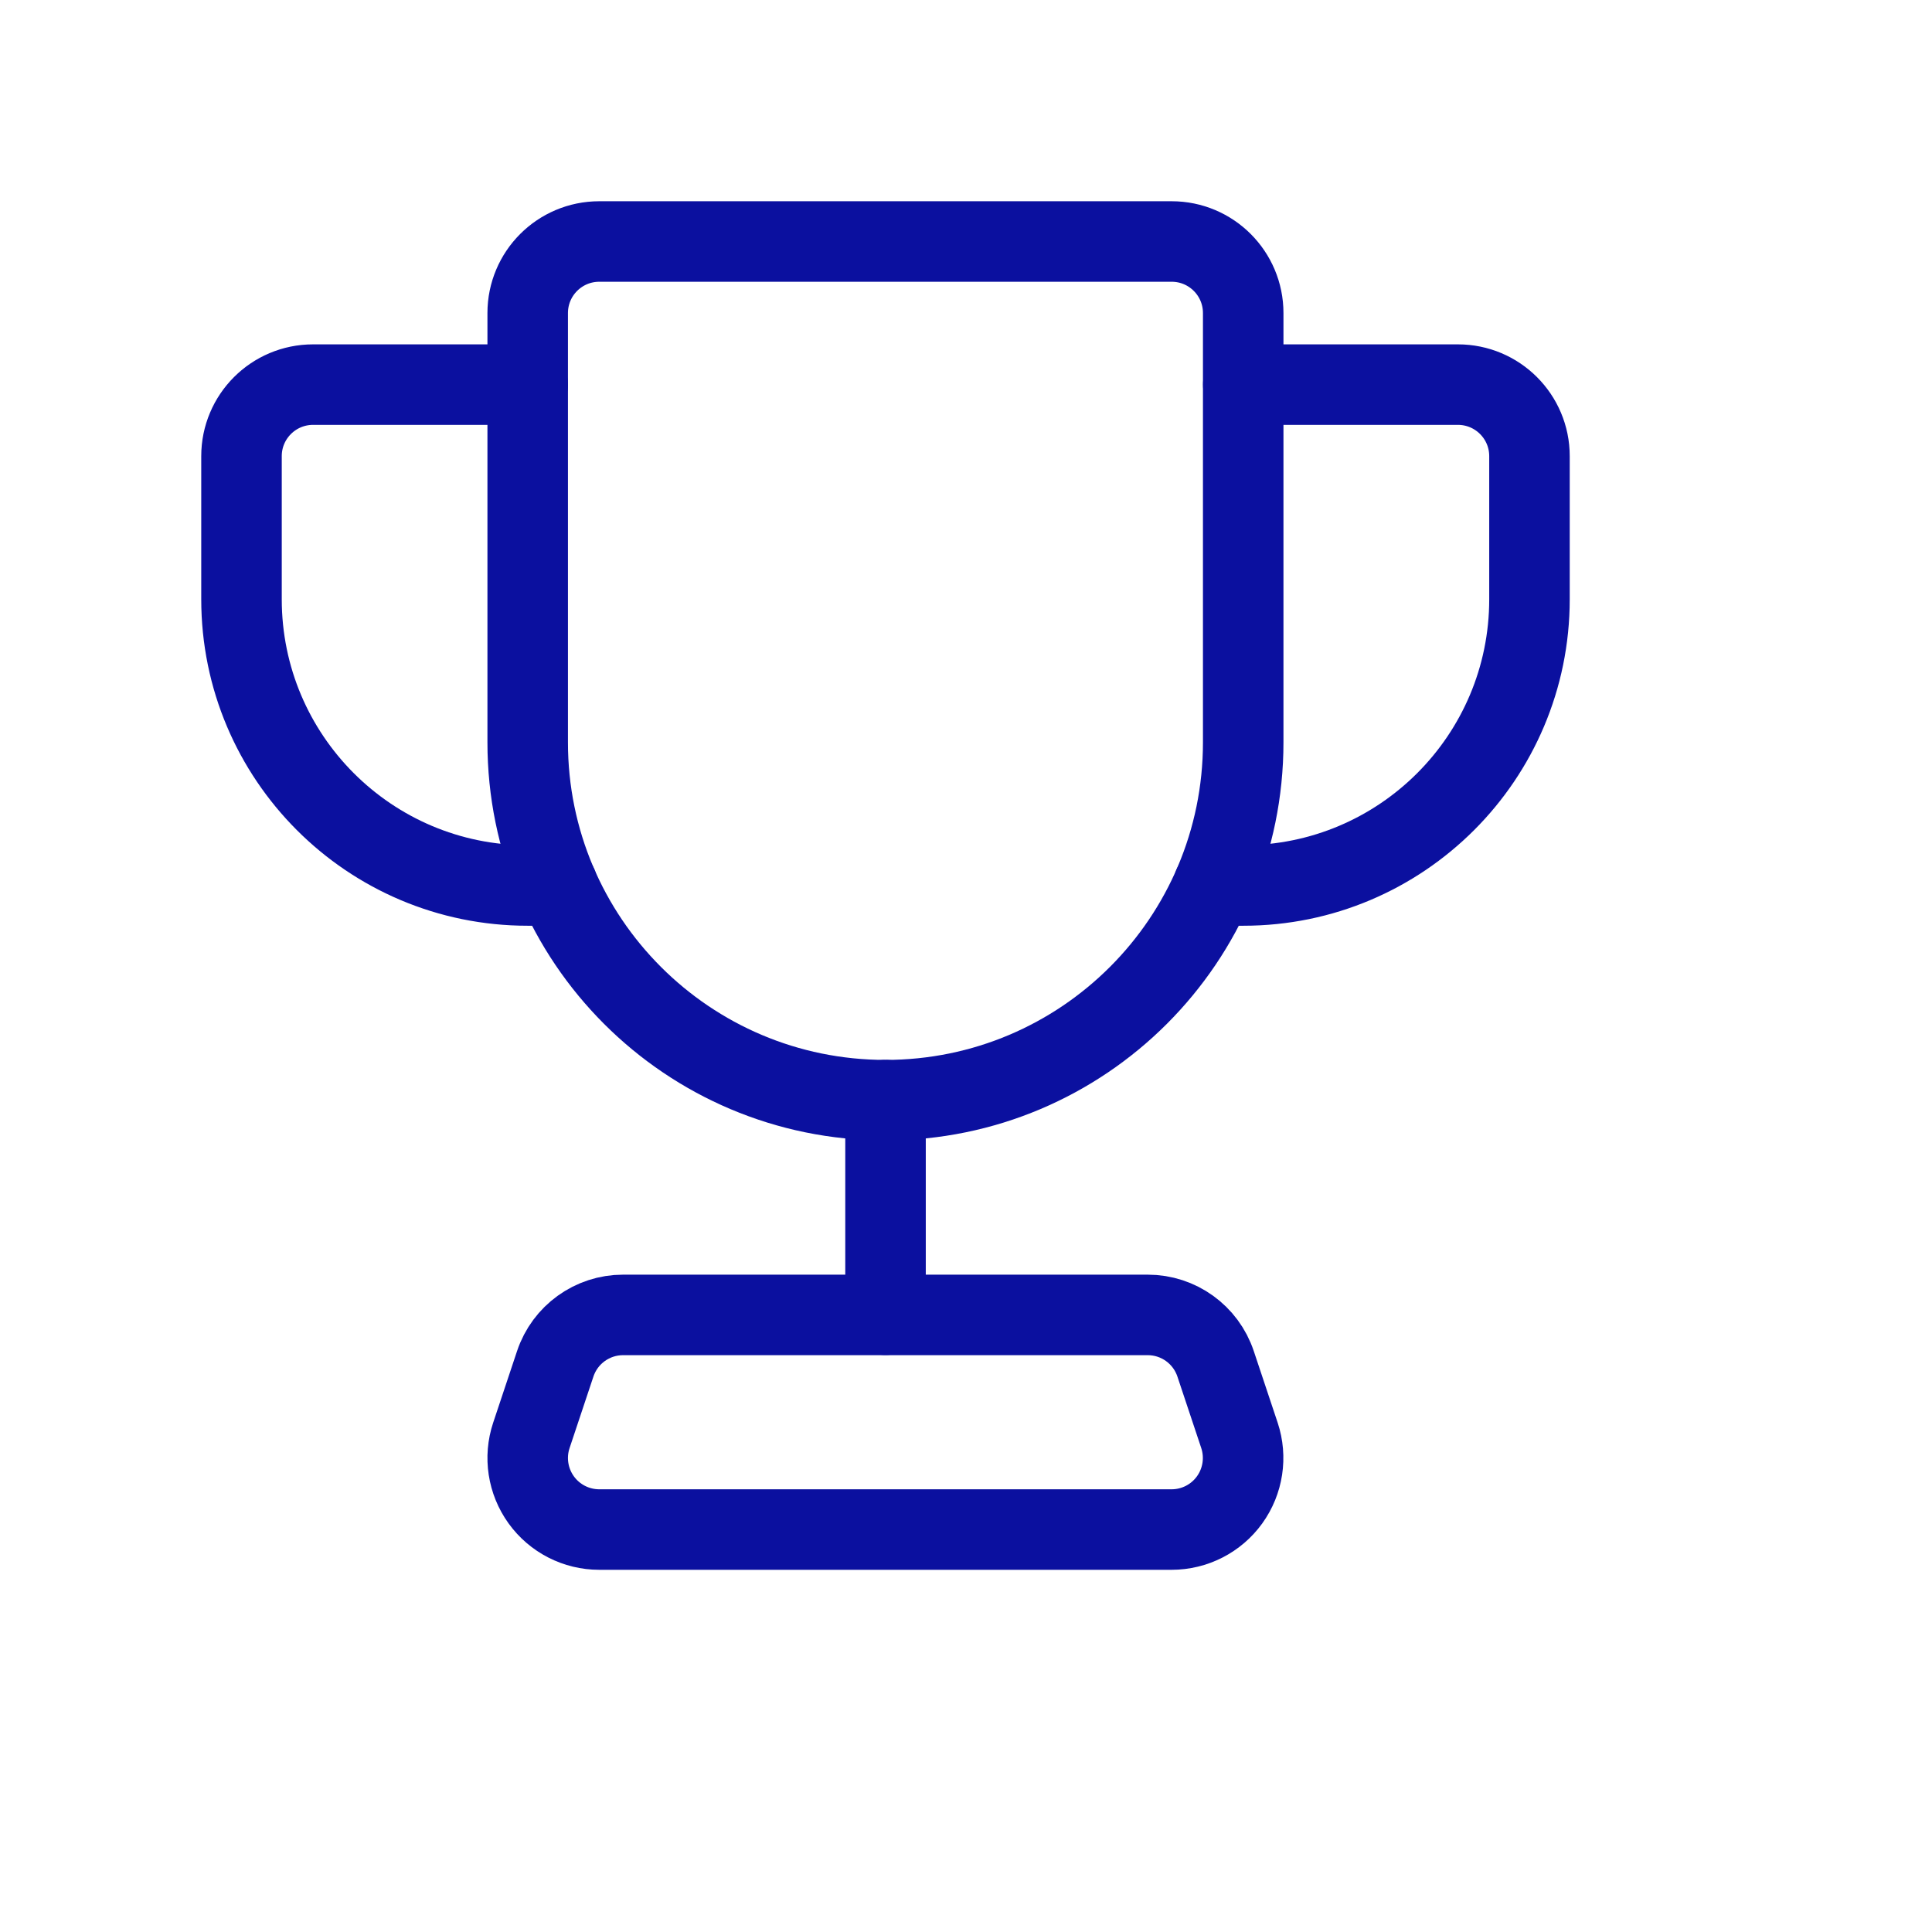
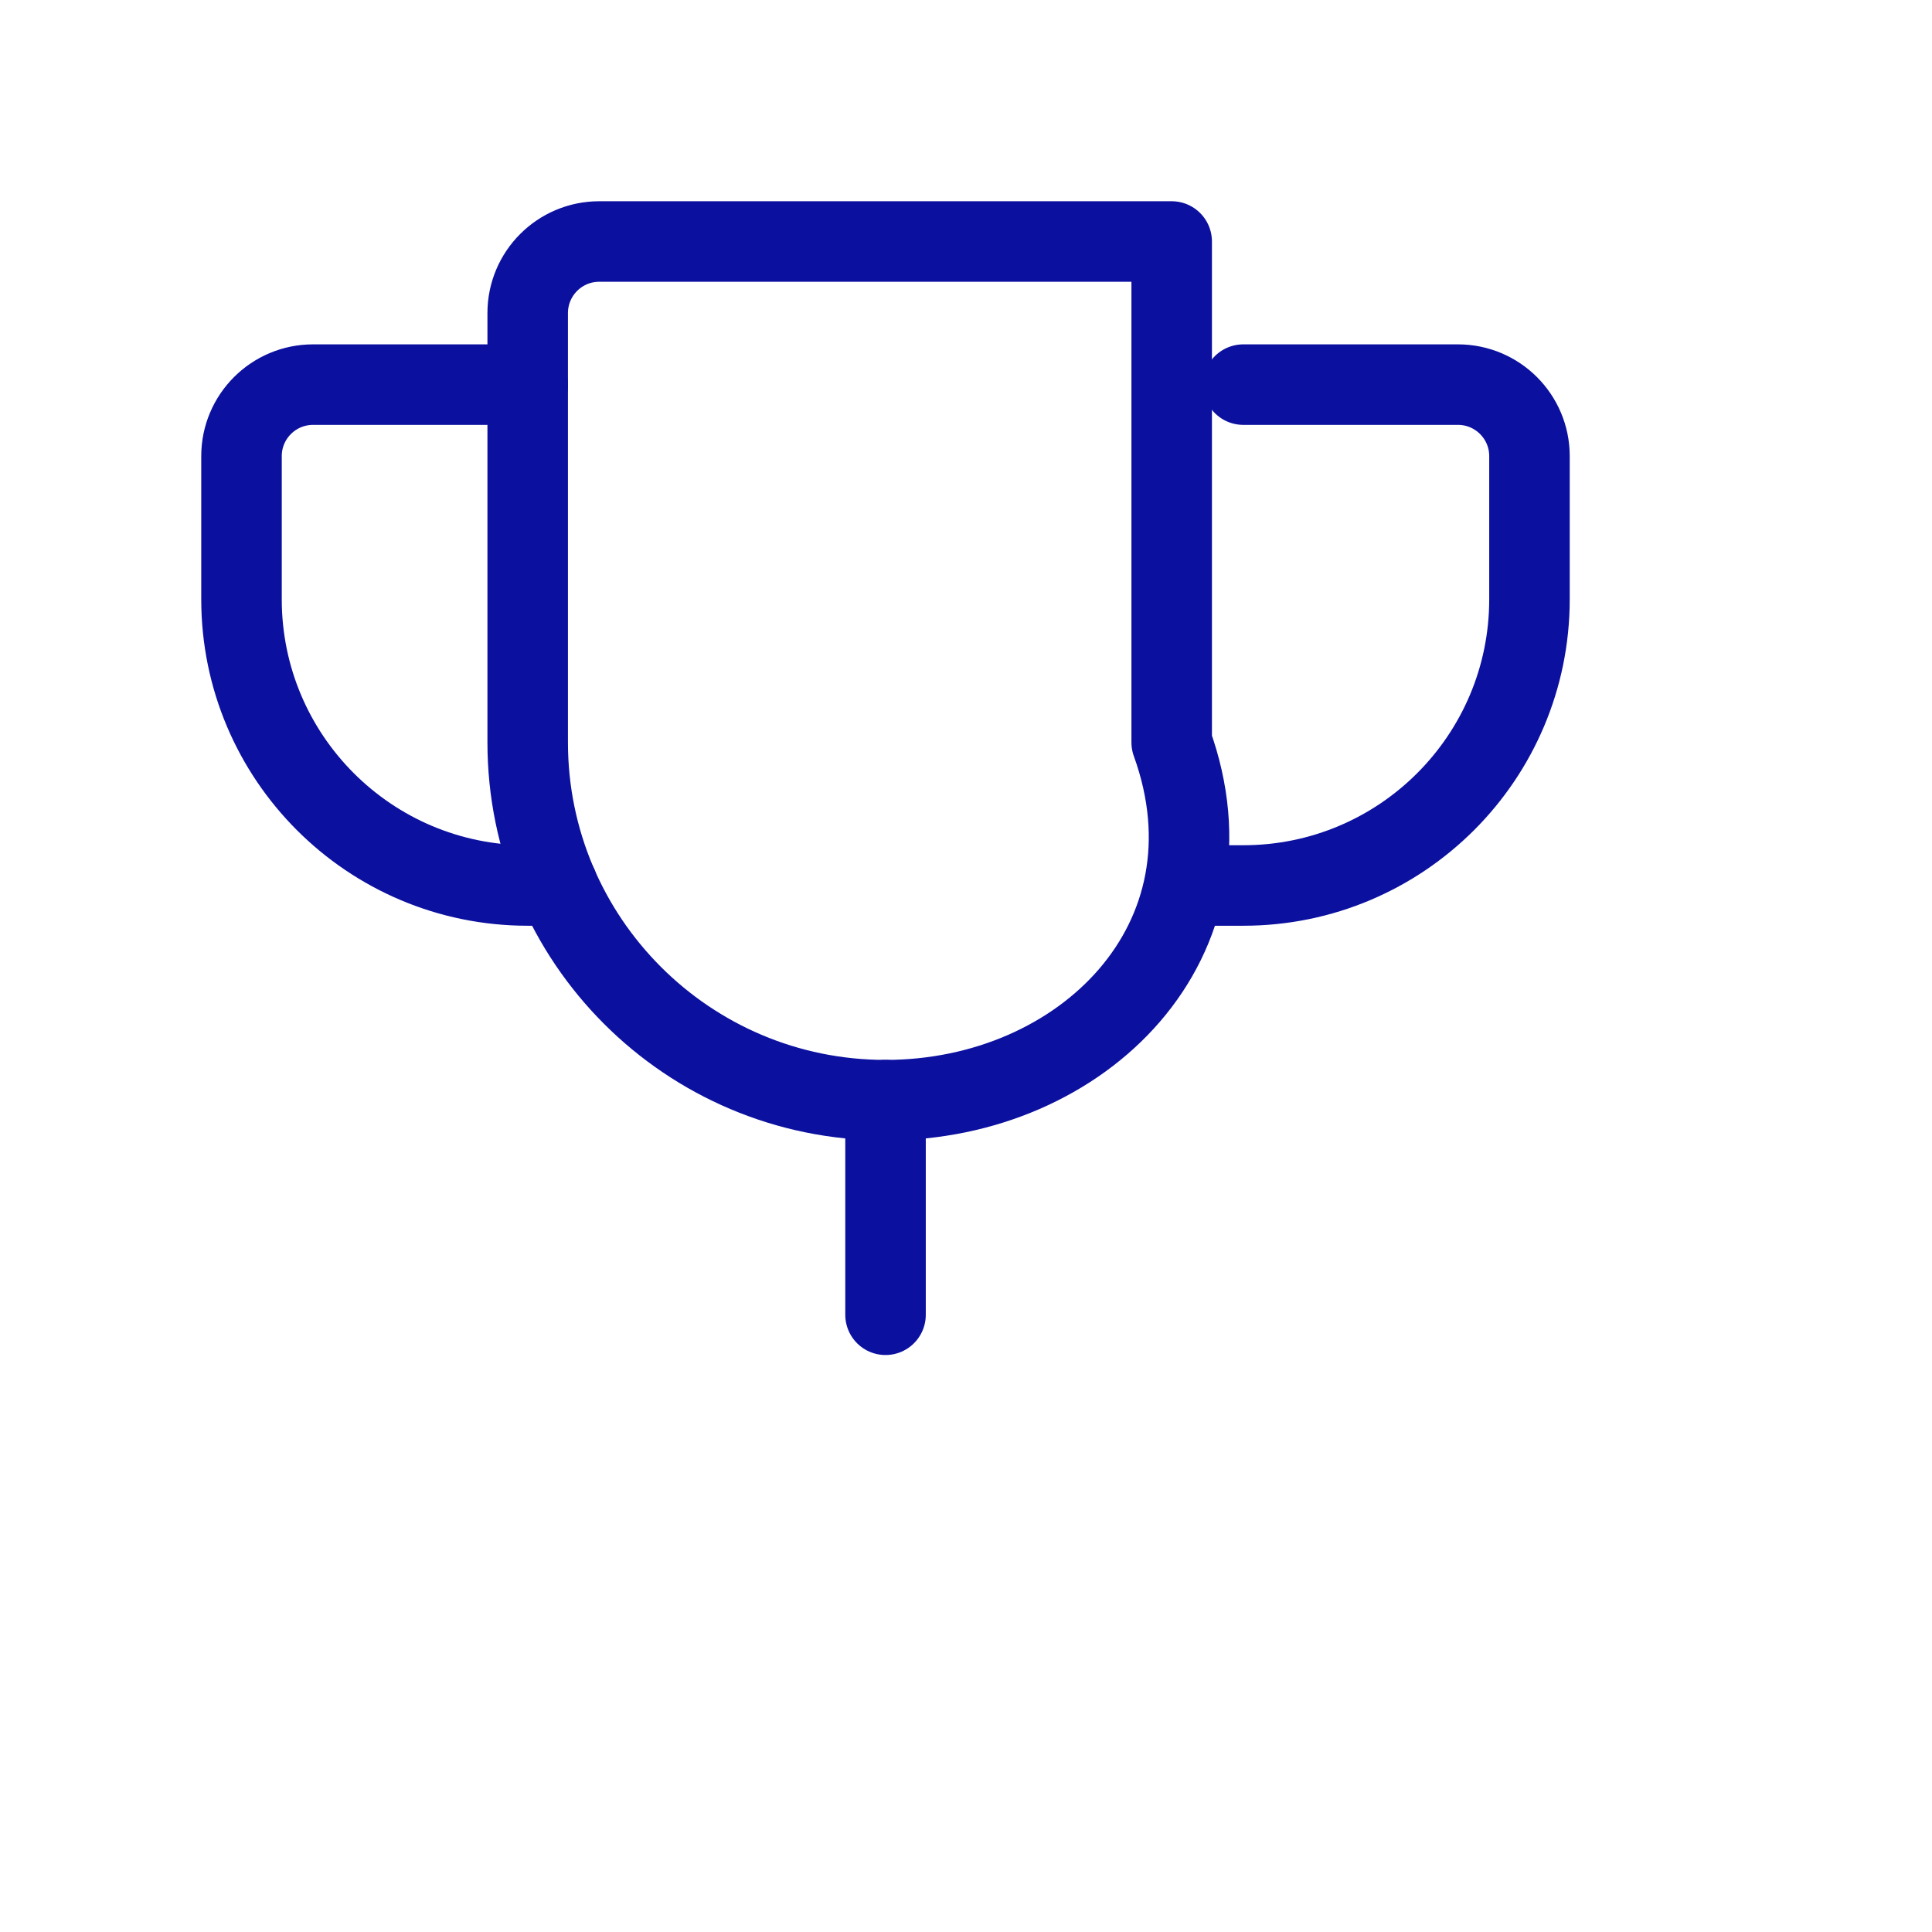
<svg xmlns="http://www.w3.org/2000/svg" width="52" height="52" viewBox="0 0 52 52" fill="none">
-   <path fill-rule="evenodd" clip-rule="evenodd" d="M16.129 6.5H31.536C32.599 6.5 33.461 7.362 33.461 8.426V19.982C33.461 25.3 29.15 29.611 23.832 29.611V29.611C18.514 29.611 14.203 25.3 14.203 19.982V8.426C14.203 7.362 15.065 6.5 16.129 6.5Z" stroke="#0B109F" stroke-width="2.167" stroke-linecap="round" stroke-linejoin="round" />
+   <path fill-rule="evenodd" clip-rule="evenodd" d="M16.129 6.5H31.536V19.982C33.461 25.3 29.15 29.611 23.832 29.611V29.611C18.514 29.611 14.203 25.3 14.203 19.982V8.426C14.203 7.362 15.065 6.5 16.129 6.5Z" stroke="#0B109F" stroke-width="2.167" stroke-linecap="round" stroke-linejoin="round" />
  <path d="M15.006 23.833H14.203C9.949 23.833 6.5 20.384 6.5 16.129V12.277C6.5 11.214 7.362 10.352 8.426 10.352H14.203" stroke="#0B109F" stroke-width="2.167" stroke-linecap="round" stroke-linejoin="round" />
  <path d="M32.66 23.833H33.463C37.717 23.833 41.166 20.384 41.166 16.129V12.277C41.166 11.214 40.304 10.352 39.24 10.352H33.463" stroke="#0B109F" stroke-width="2.167" stroke-linecap="round" stroke-linejoin="round" />
-   <path fill-rule="evenodd" clip-rule="evenodd" d="M30.891 35.391H16.771C15.942 35.391 15.206 35.921 14.944 36.708L14.302 38.633C14.106 39.221 14.205 39.866 14.567 40.369C14.929 40.871 15.51 41.168 16.129 41.168H31.533C32.152 41.168 32.733 40.871 33.095 40.369C33.457 39.866 33.555 39.221 33.36 38.633L32.718 36.708C32.456 35.921 31.72 35.391 30.891 35.391Z" stroke="#0B109F" stroke-width="2.167" stroke-linecap="round" stroke-linejoin="round" />
  <path d="M23.834 29.609V35.387" stroke="#0B109F" stroke-width="2.167" stroke-linecap="round" stroke-linejoin="round" />
</svg>